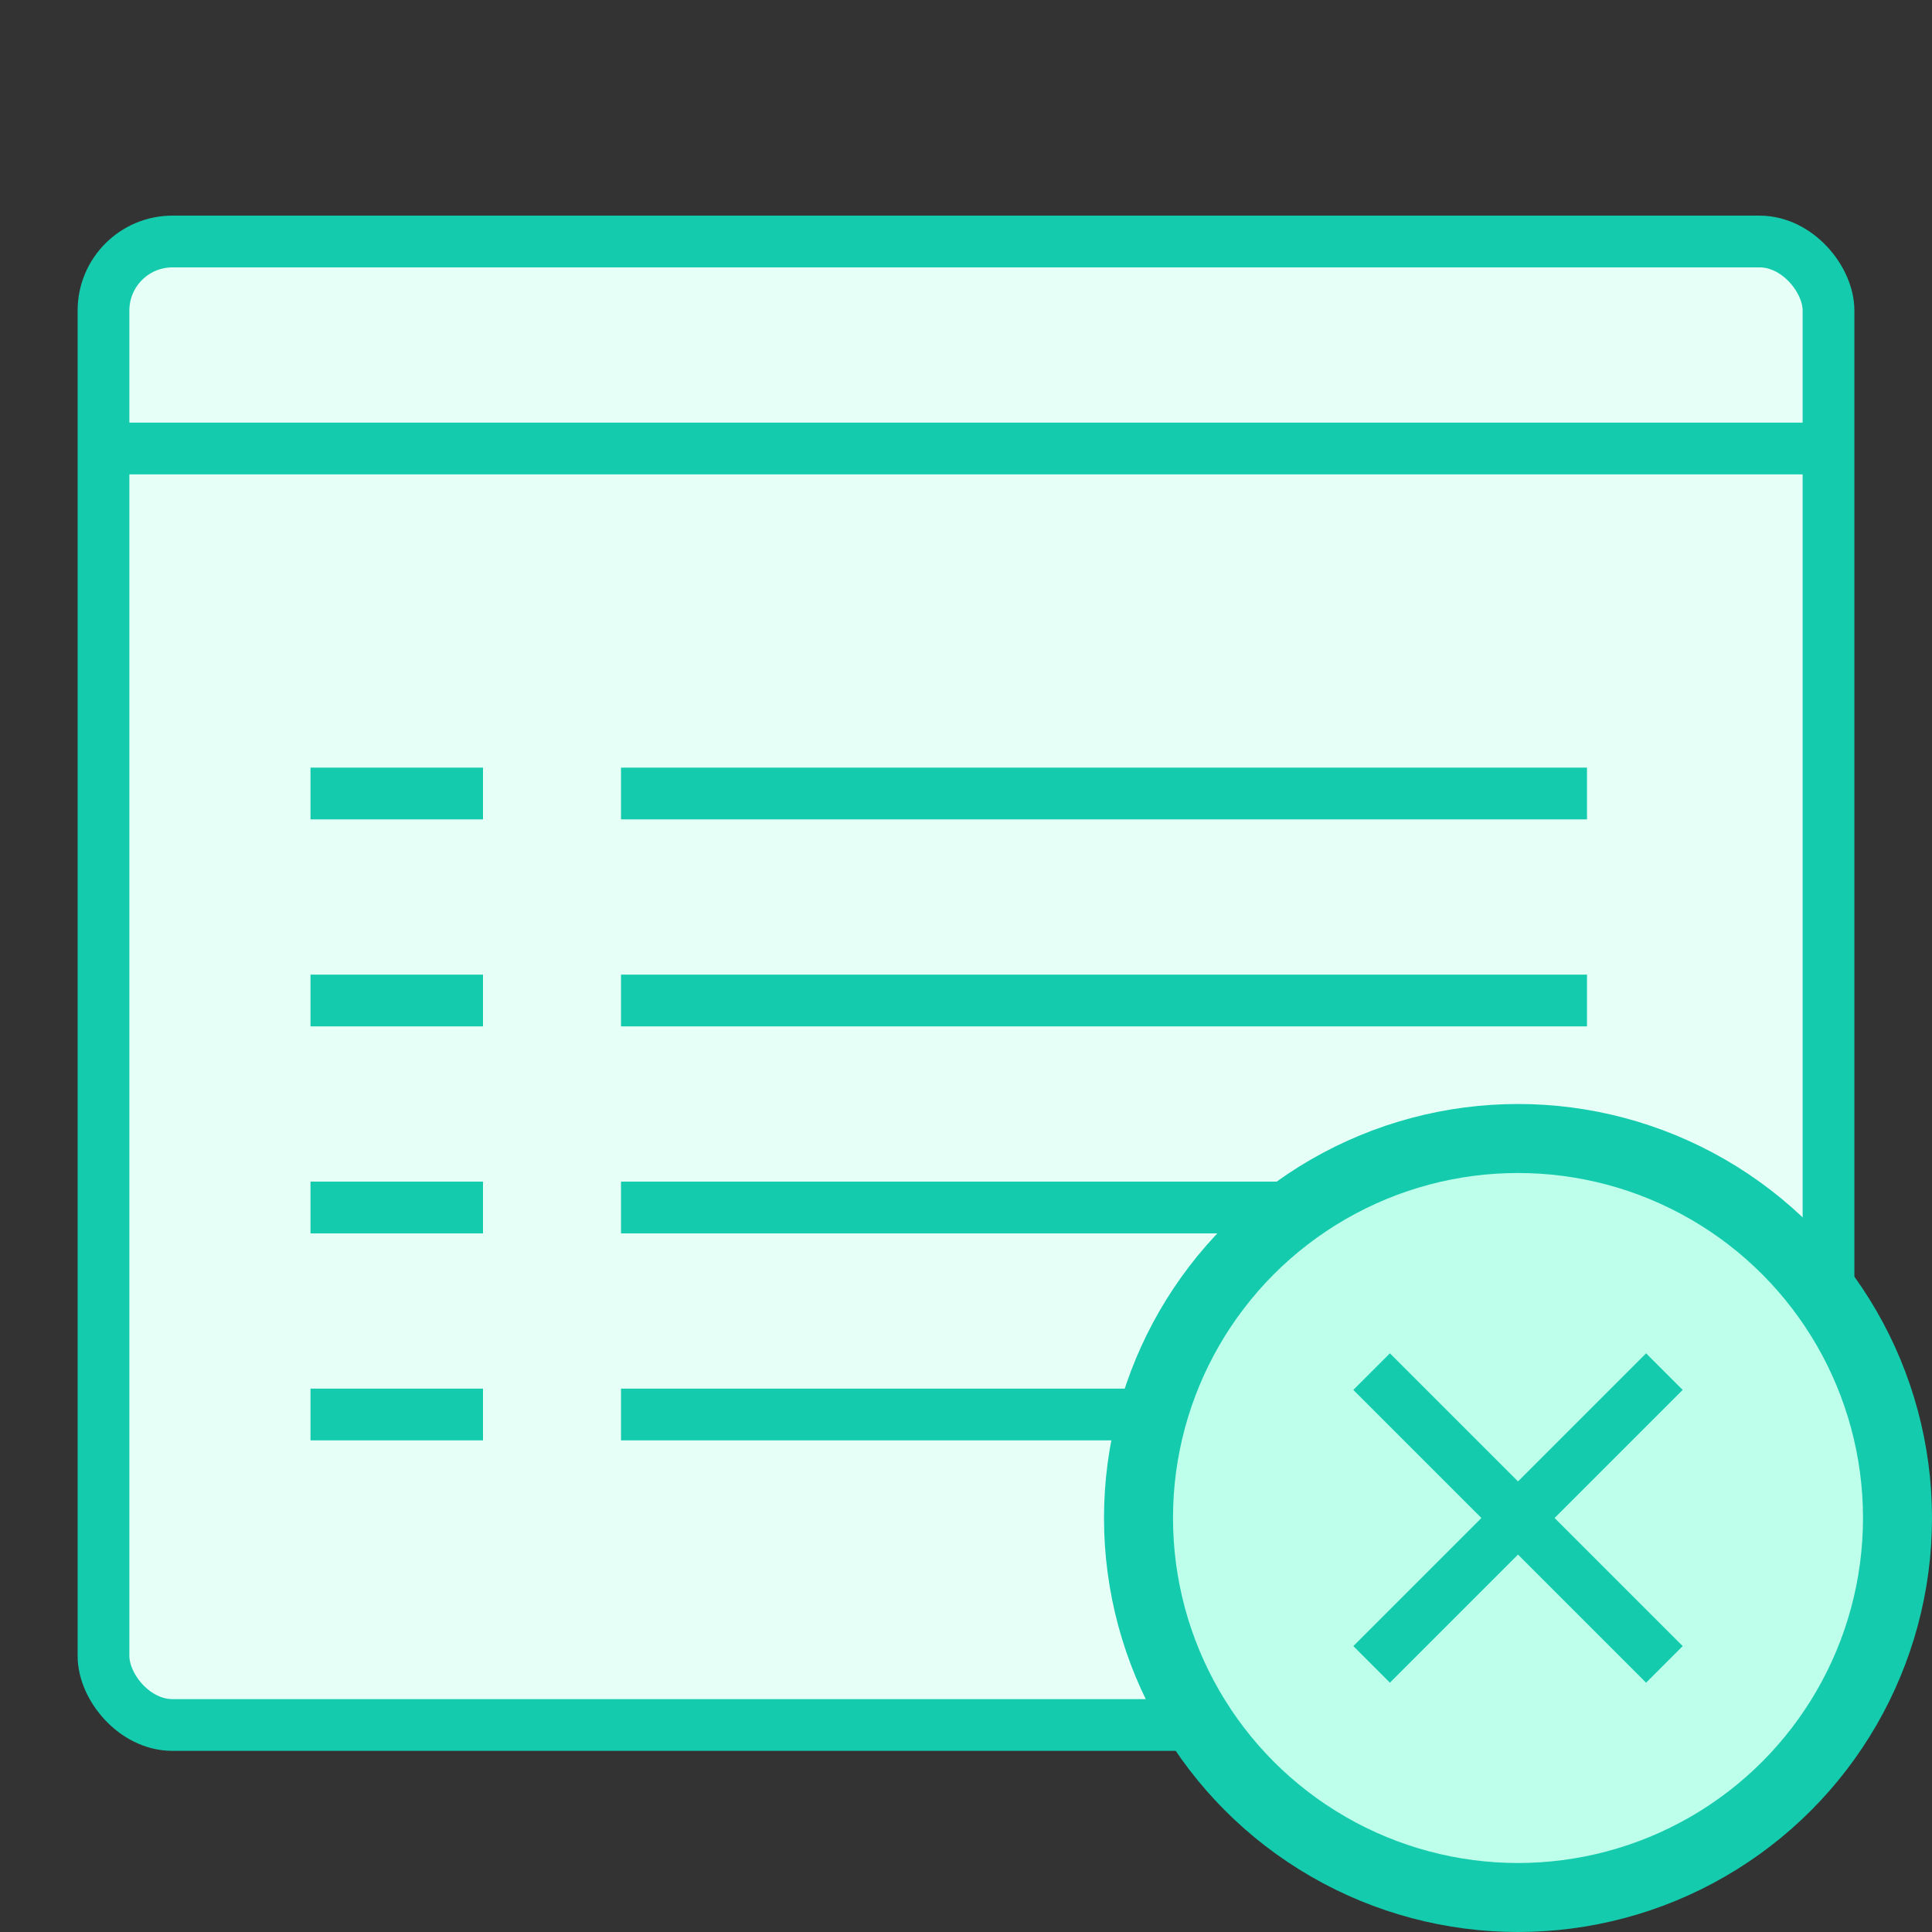
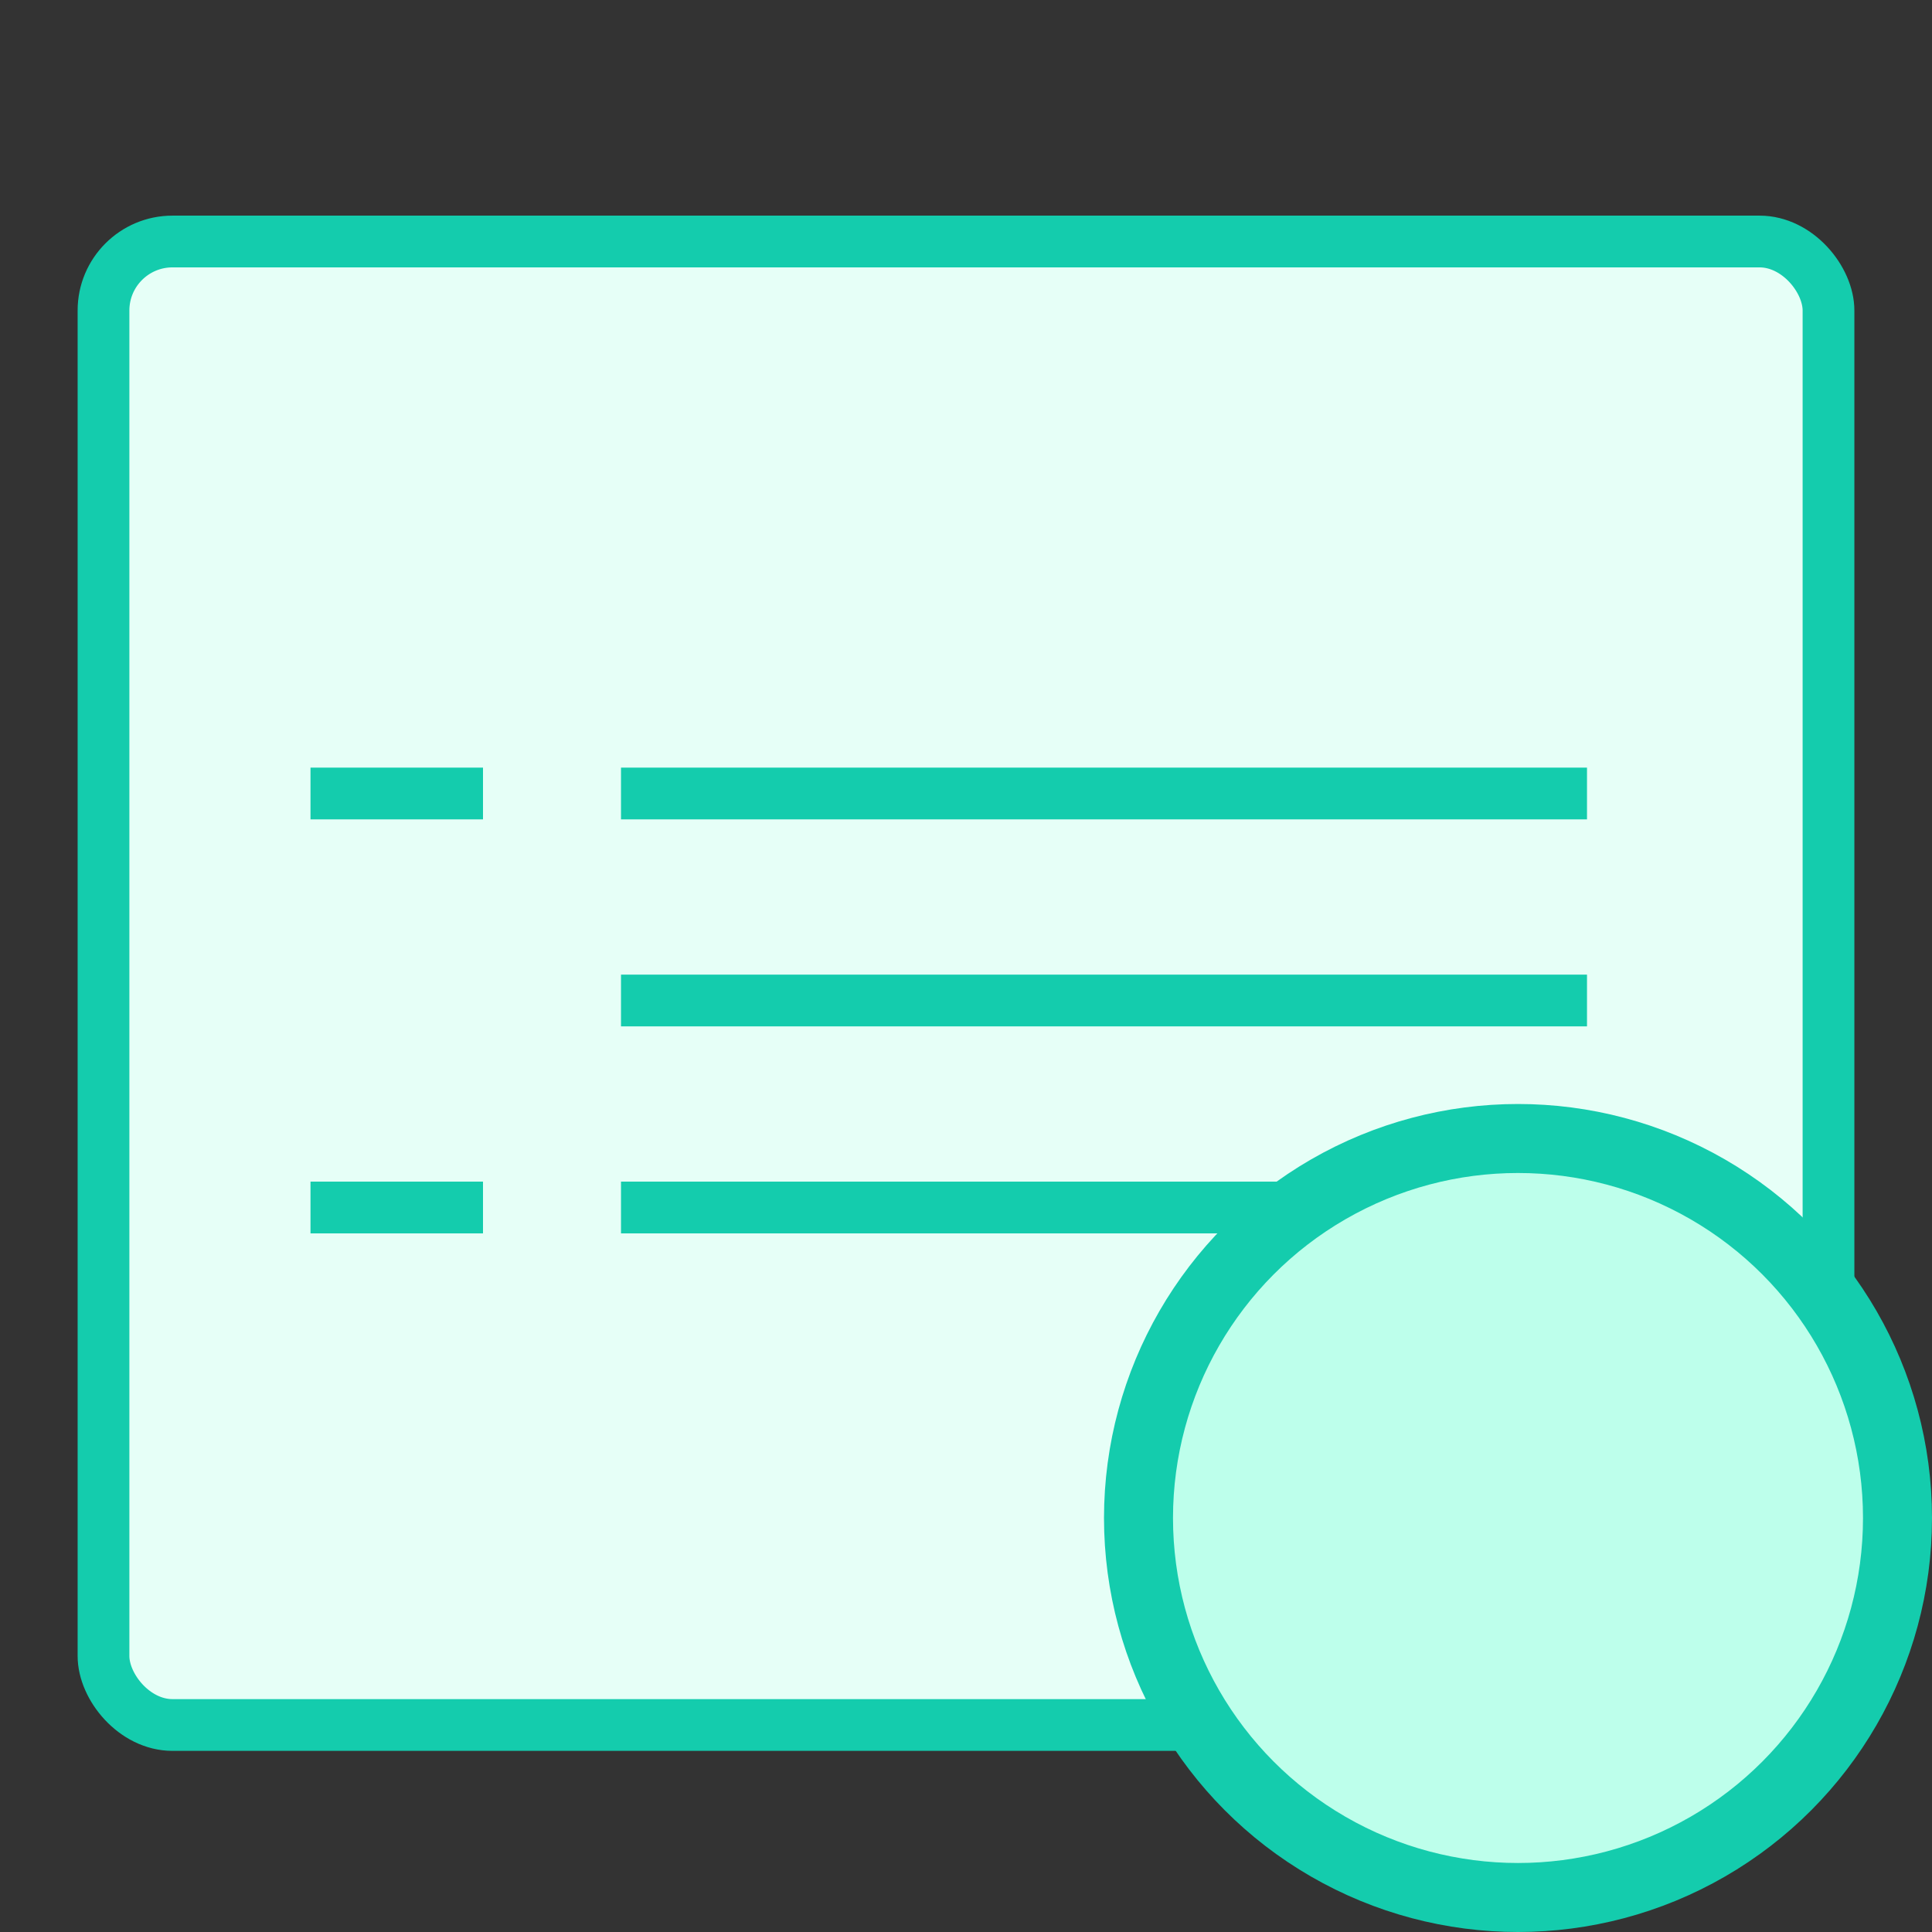
<svg xmlns="http://www.w3.org/2000/svg" width="56" height="56" viewBox="0 0 56 56" fill="none">
  <rect x="0" y="0" width="56" height="56" fill="#333333" stroke="none" />
  <rect x="3" y="7" width="50" height="43" rx="2" fill="#E6FFF7" stroke="#14CCAD" stroke-width="1.5" />
  <path d="M9 23H14" stroke="#14CCAD" stroke-width="1.5" />
  <path d="M18 23H46" stroke="#14CCAD" stroke-width="1.5" />
-   <path d="M3 13L53 13" stroke="#14CCAD" stroke-width="1.5" />
  <path d="M9 35H14" stroke="#14CCAD" stroke-width="1.5" />
  <path d="M18 35H46" stroke="#14CCAD" stroke-width="1.5" />
-   <path d="M9 41H14" stroke="#14CCAD" stroke-width="1.5" />
-   <path d="M18 41H46" stroke="#14CCAD" stroke-width="1.5" />
-   <path d="M9 29H14" stroke="#14CCAD" stroke-width="1.5" />
  <path d="M18 29H46" stroke="#14CCAD" stroke-width="1.5" />
  <circle cx="44" cy="44" r="11" fill="#BDFFEB" stroke="#14CCAD" stroke-width="2" stroke-linecap="round" stroke-linejoin="round" />
-   <path d="M39.757 48.243L48.243 39.757M48.243 48.243L39.757 39.757" stroke="#14CCAD" stroke-width="1.5" />
</svg>